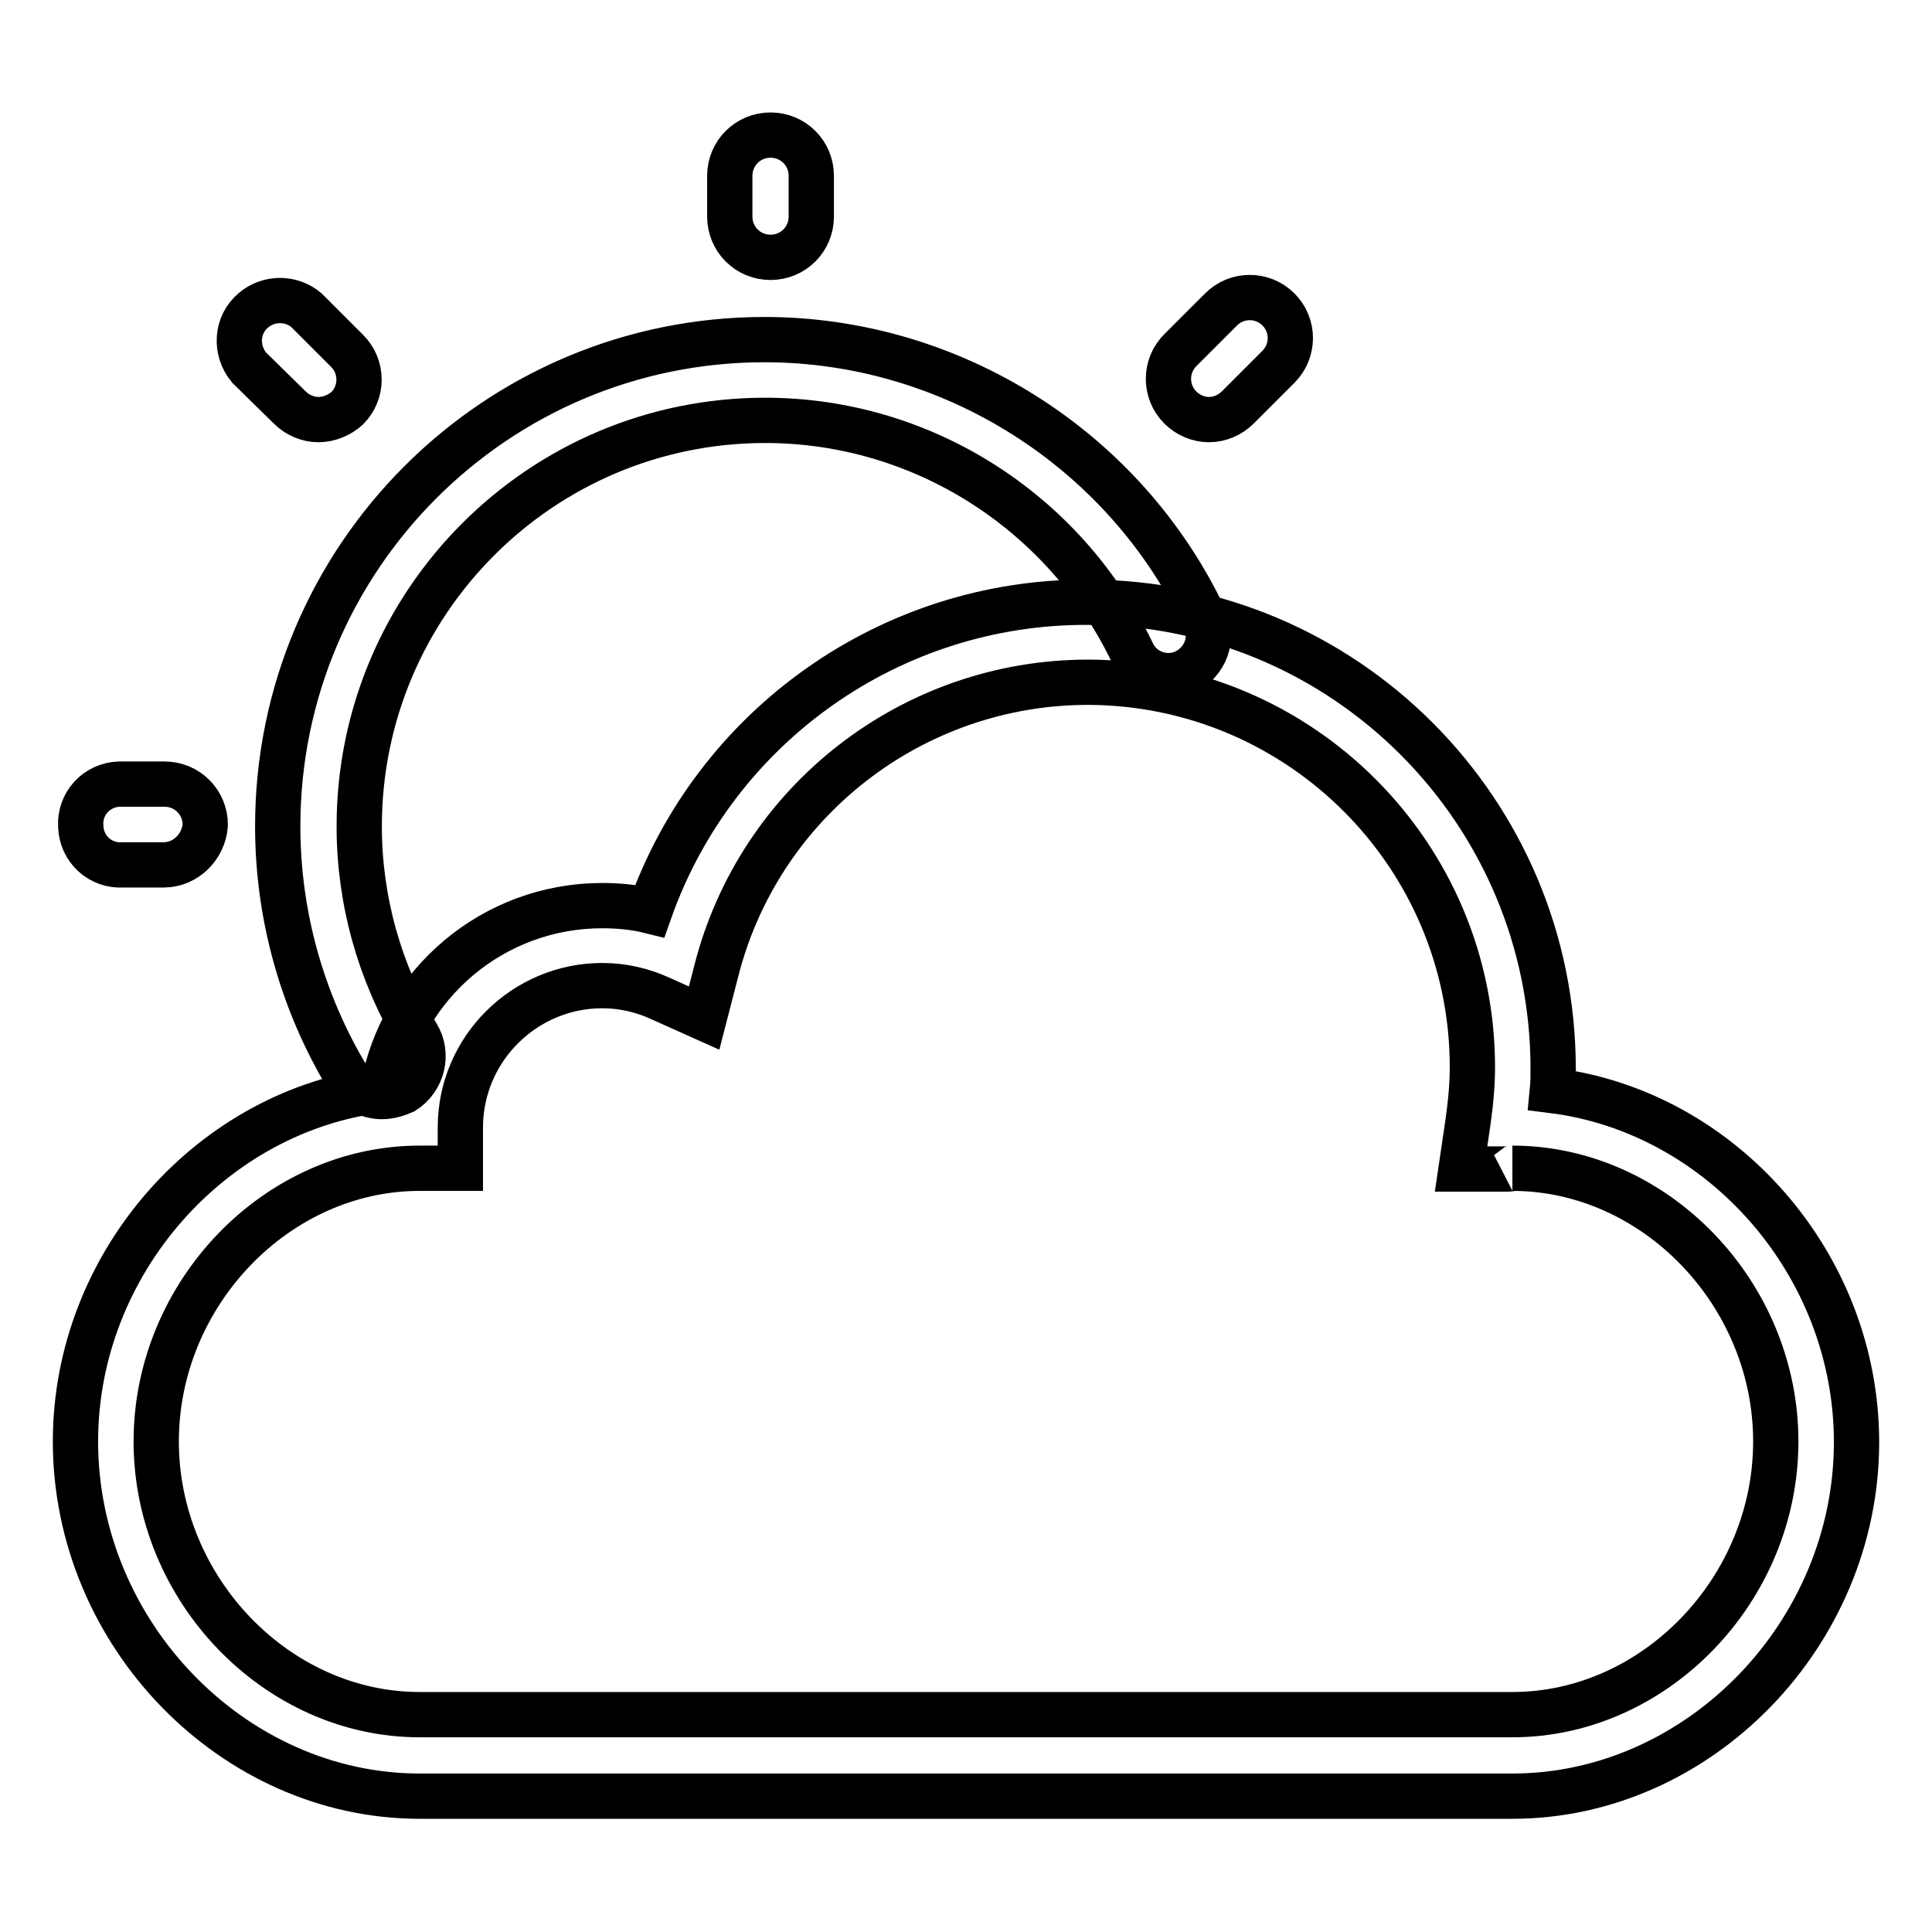
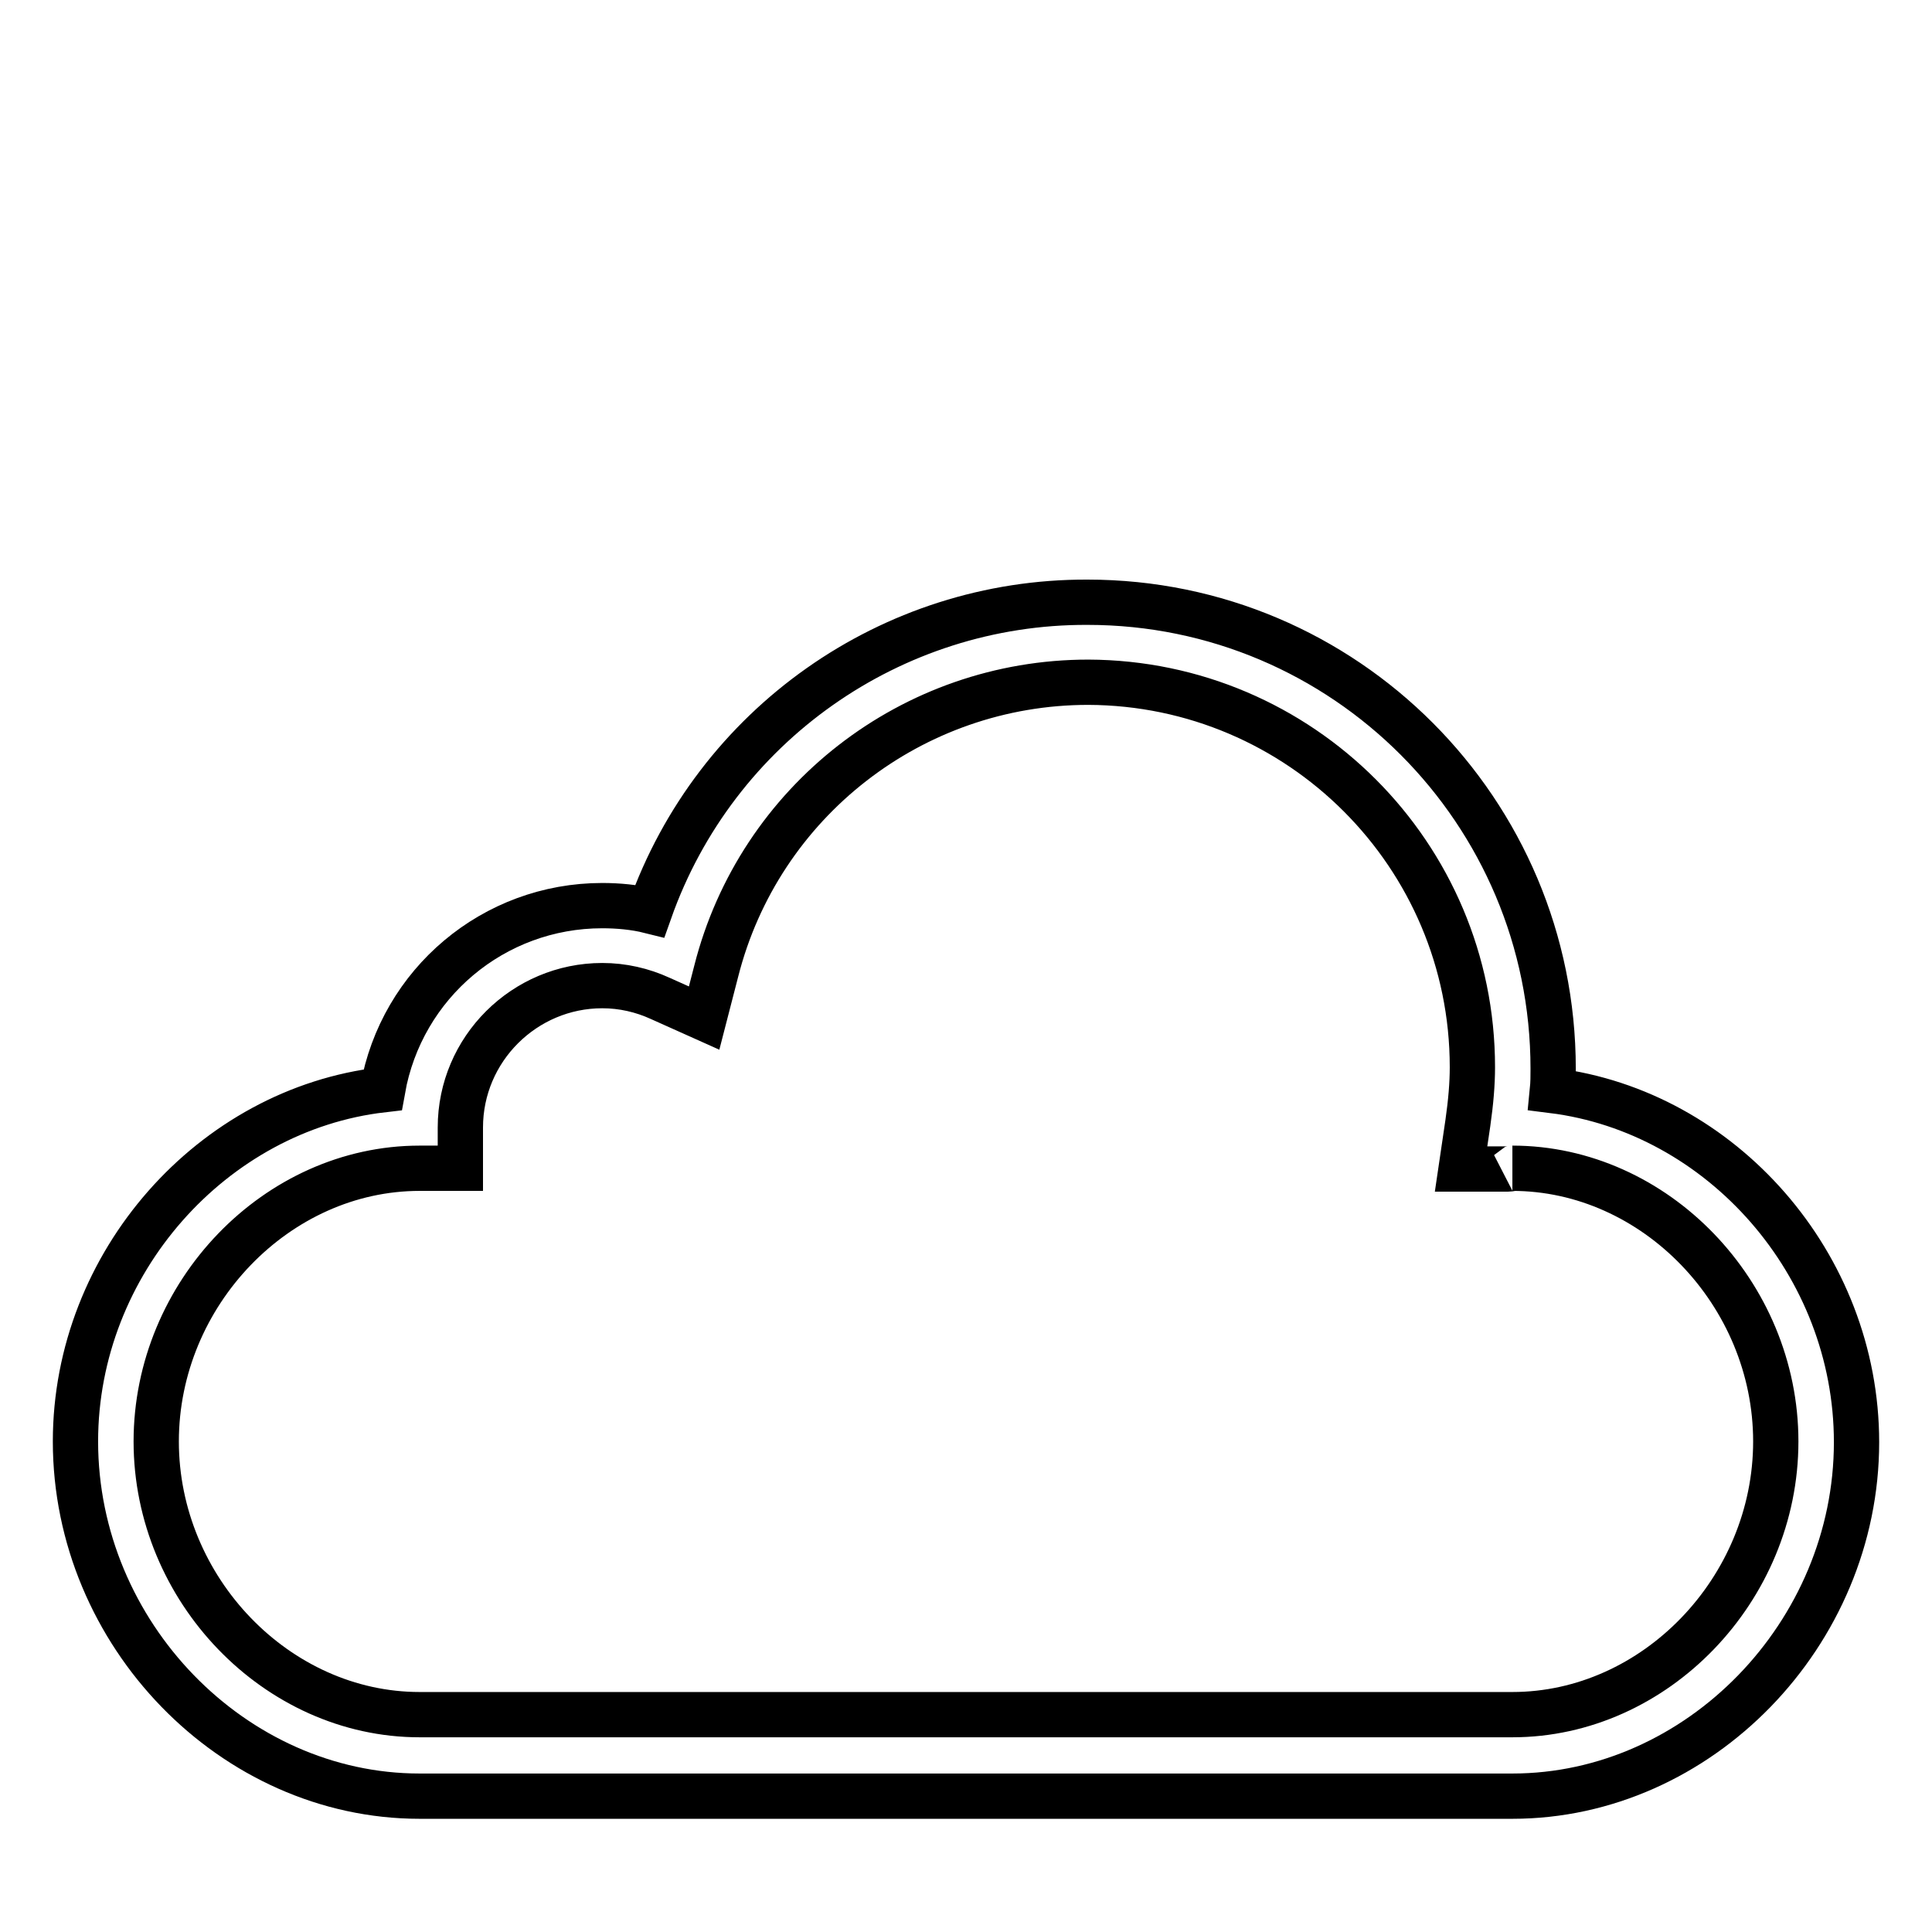
<svg xmlns="http://www.w3.org/2000/svg" version="1.1" x="0px" y="0px" viewBox="0 0 256 256" enable-background="new 0 0 256 256" xml:space="preserve">
  <g>
    <path stroke-width="6" fill-opacity="0" stroke="#000000" d="M200.4,238H55.6C30.9,238,10,216.5,10,191c0-23.7,18.2-44,40.7-46.6c2.5-14.1,14.7-24.4,29.1-24.4 c2.1,0,4.3,0.2,6.3,0.7c8.7-24.6,32-41,58-40.9c34.1,0,61.7,27.7,61.7,61.8c0,1,0,1.9-0.1,2.9c22.4,2.8,40.3,23,40.3,46.6 C246,216.5,225.1,238,200.4,238z M55.6,154.8c-18.9,0-34.9,16.6-34.9,36.2c0,19.6,16,36.2,34.9,36.2h144.8 c18.9,0,34.9-16.6,34.9-36.2c0-19.6-16-36.2-34.9-36.2c0.1,0-0.3,0.1-0.6,0.1h-6.2l0.9-6.1c0.4-2.8,0.6-5.2,0.6-7.4 c0-28.1-22.8-50.9-50.9-51c-23.3,0-43.6,15.8-49.3,38.3l-1.6,6.2l-5.8-2.6c-2.4-1.1-5-1.7-7.7-1.7c-10.3,0-18.8,8.4-18.8,18.8v5.4 L55.6,154.8L55.6,154.8z" />
-     <path stroke-width="6" fill-opacity="0" stroke="#000000" d="M50.6,145.3c-1.9,0-3.6-1-4.6-2.6c-6-10-9.2-21.5-9.2-33.2c0-35.6,28.9-64.5,64.5-64.5 c24.8,0,47.7,14.5,58.3,36.9c1.3,2.7,0.1,5.8-2.5,7.1c0,0,0,0,0,0c-2.7,1.3-5.9,0.1-7.1-2.6c-9-18.7-27.9-30.7-48.6-30.7 c-29.7,0-53.8,24.1-53.8,53.8c0,9.8,2.7,19.4,7.7,27.7c1.5,2.5,0.7,5.8-1.8,7.4C52.6,145,51.6,145.3,50.6,145.3z M102.1,34.1 c-3,0-5.4-2.4-5.4-5.4v-5.4c0-3,2.4-5.4,5.4-5.4s5.4,2.4,5.4,5.4v5.4C107.5,31.7,105.1,34.1,102.1,34.1 C102.2,34.1,102.1,34.1,102.1,34.1L102.1,34.1z M21.7,114.6h-5.4c-3,0.2-5.5-2.1-5.6-5.1c-0.2-3,2.1-5.5,5.1-5.6c0.2,0,0.4,0,0.6,0 h5.4c3,0,5.4,2.4,5.4,5.4C27,112.2,24.6,114.6,21.7,114.6z M42.2,55.6c-1.4,0-2.8-0.6-3.8-1.6L33,48.7c-1.9-2.3-1.7-5.7,0.6-7.6 c2-1.7,5-1.7,7,0l5.4,5.4c2.1,2.1,2.1,5.5,0,7.6C45,55,43.6,55.6,42.2,55.6z M160.2,55.6c-1.4,0-2.8-0.6-3.8-1.6 c-2.1-2.1-2.1-5.5,0-7.6c0,0,0,0,0,0l5.4-5.4c2.1-2.1,5.5-2.1,7.6,0c2.1,2.1,2.1,5.5,0,7.6l-5.4,5.4C163,55,161.6,55.6,160.2,55.6z " />
  </g>
</svg>